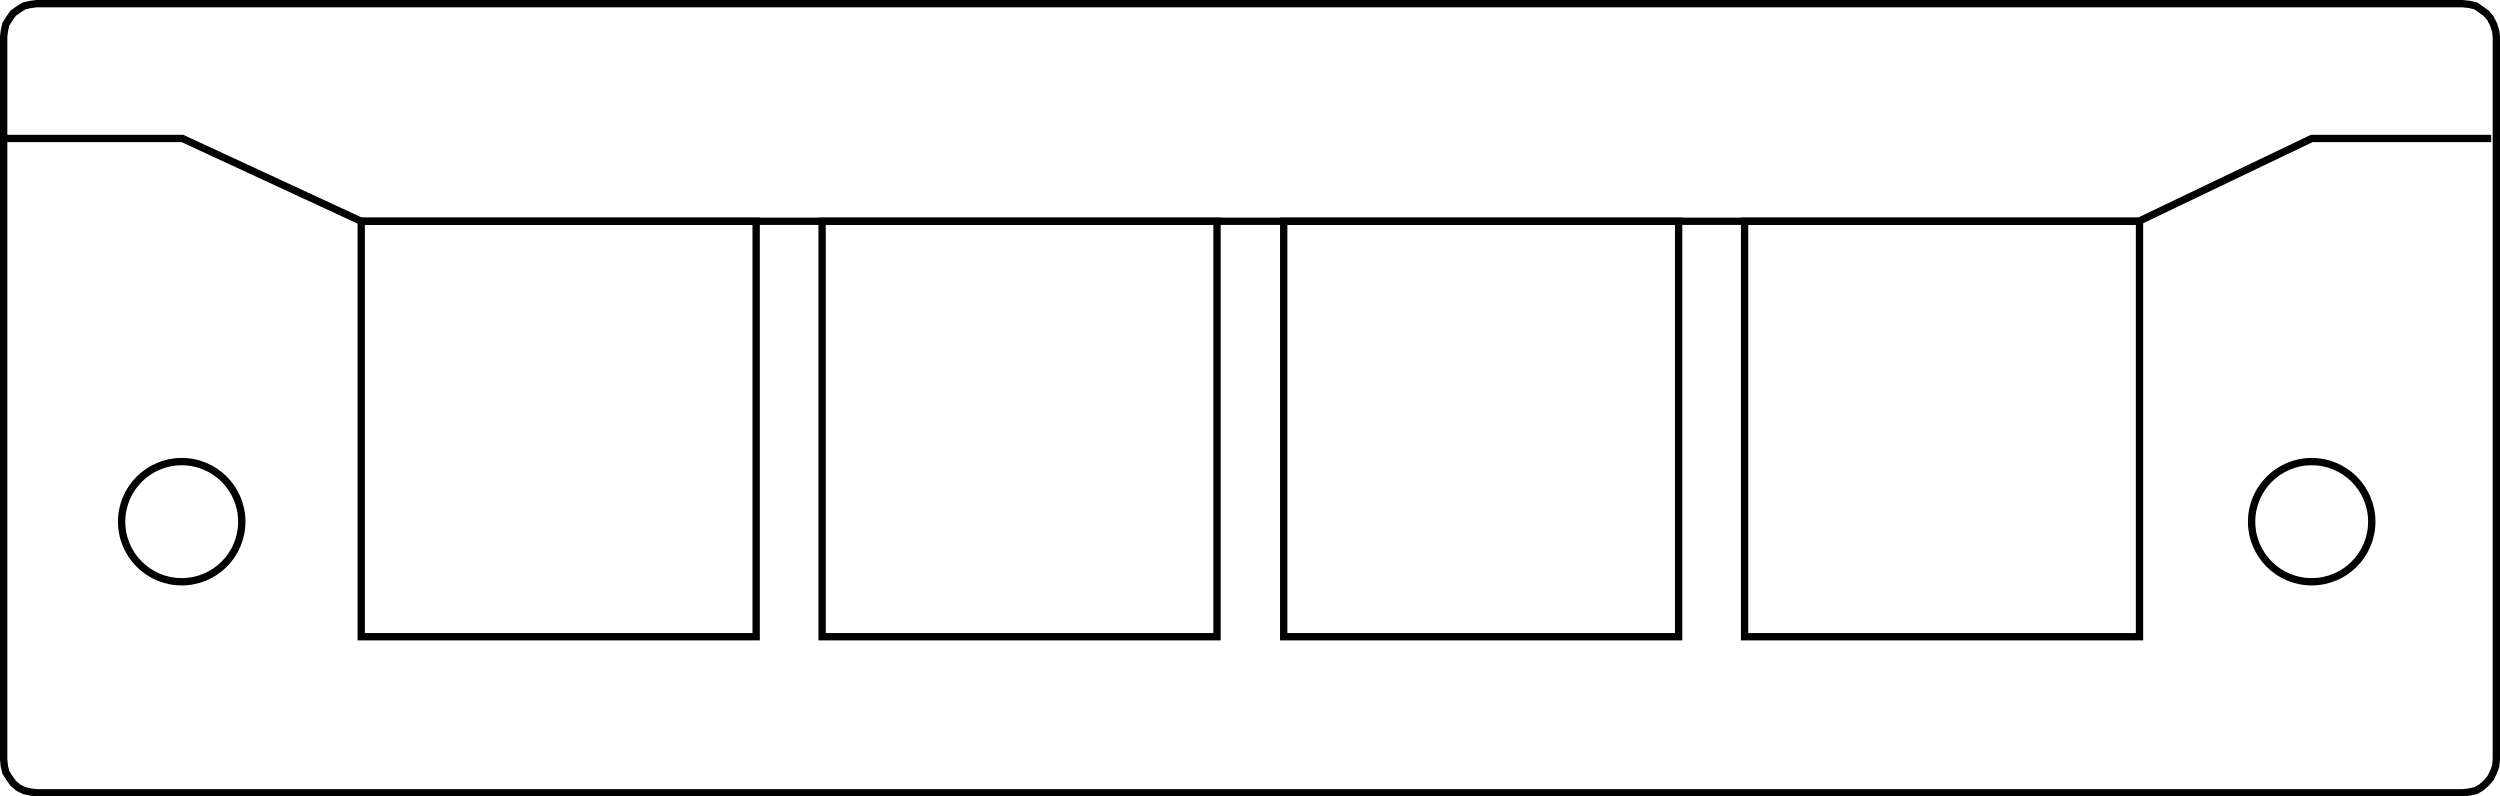
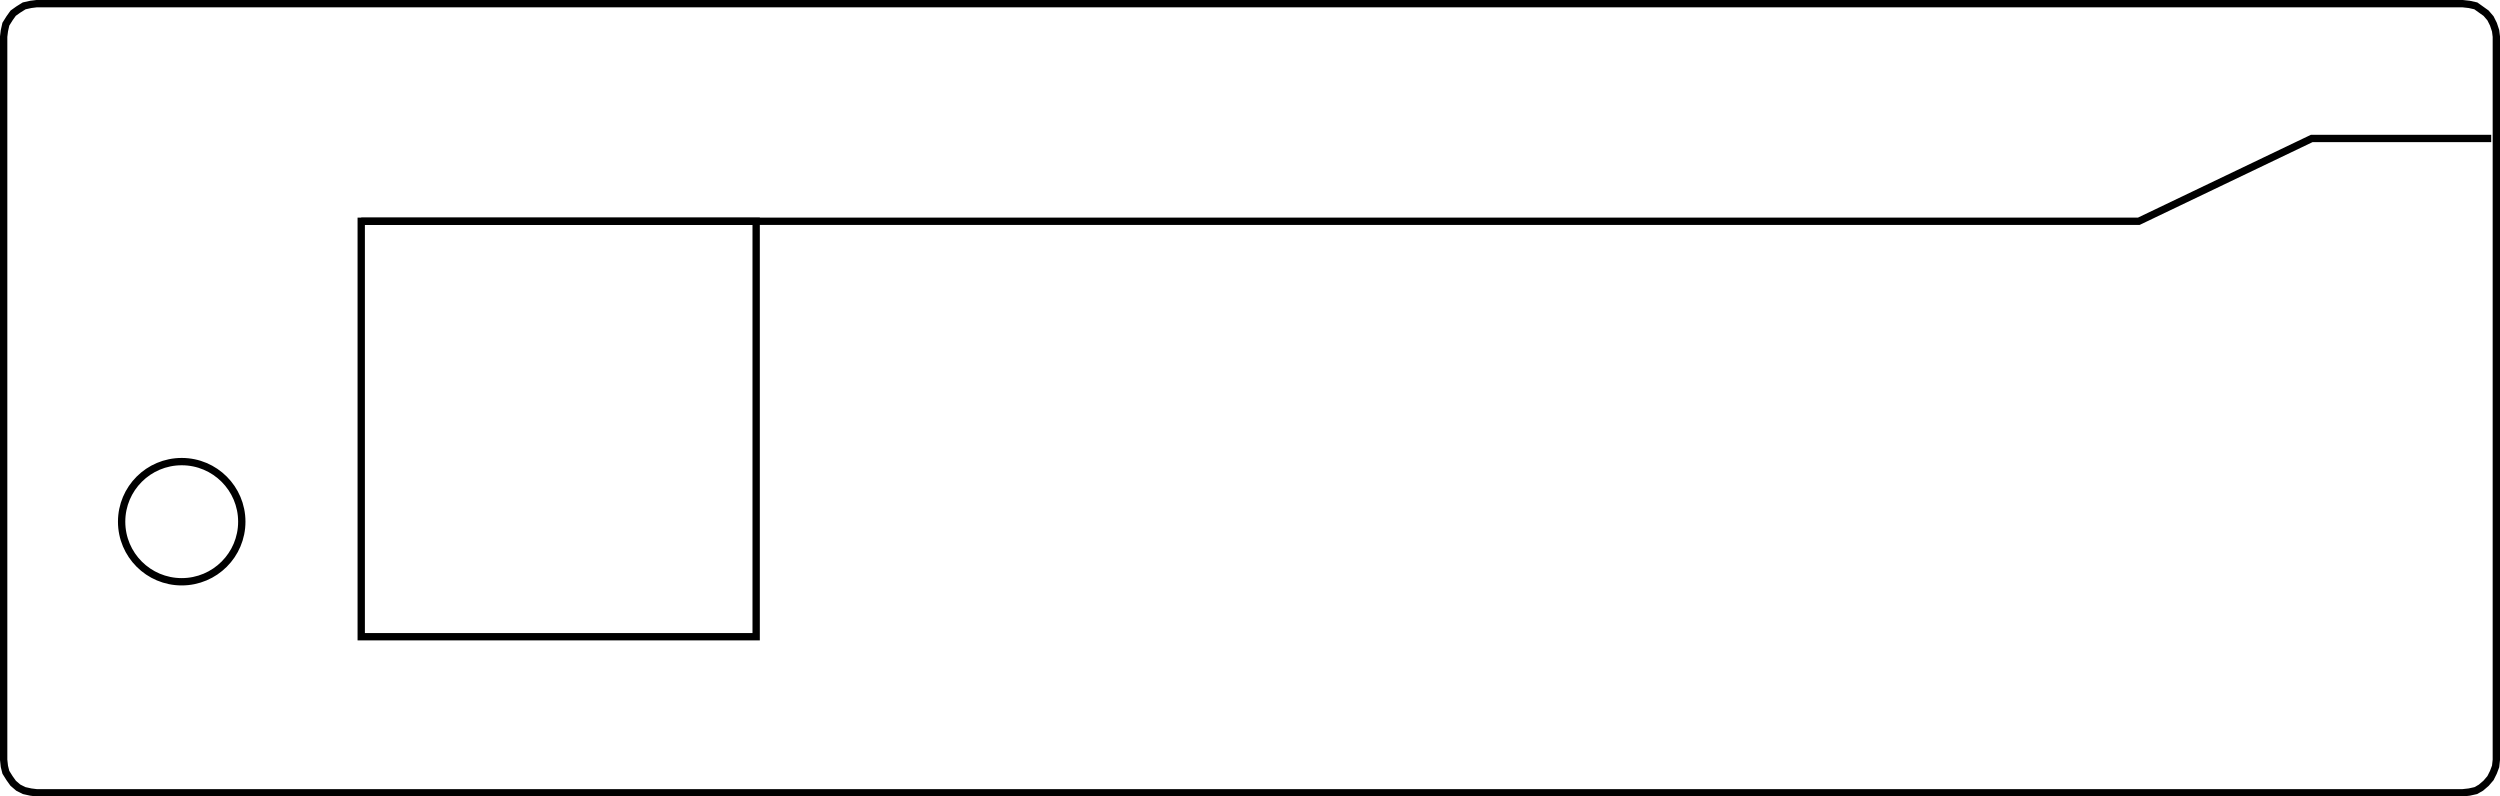
<svg xmlns="http://www.w3.org/2000/svg" version="1.1" id="Ebene_1" x="0px" y="0px" viewBox="0 0 341.2 108.7" enable-background="new 0 0 341.2 108.7" xml:space="preserve">
  <circle fill="none" stroke="#000000" stroke-miterlimit="10" cx="24.8" cy="71.2" r="8.2" />
-   <path fill="none" stroke="#000000" stroke-miterlimit="10" d="M49.3,30.2L24.9,18.9H0.5" />
-   <circle fill="none" stroke="#000000" stroke-miterlimit="10" cx="315.5" cy="71.2" r="8.2" />
  <polygon fill="none" stroke="#000000" stroke-miterlimit="10" points="340.7,18.9 340.7,103.7 340.6,104.6 340.3,105.4 339.9,106.2   339.3,106.9 338.6,107.5 337.9,107.9 337,108.1 336.1,108.2 5,108.2 4.2,108.1 3.3,107.9 2.5,107.5 1.8,106.9 1.3,106.2 0.8,105.4   0.6,104.6 0.5,103.7 0.5,18.9 0.5,18.9 0.5,5 0.6,4.2 0.8,3.3 1.3,2.5 1.8,1.8 2.5,1.3 3.3,0.8 4.2,0.6 5,0.5 336.1,0.5 337,0.6   337.9,0.8 338.6,1.3 339.3,1.8 339.9,2.5 340.3,3.3 340.6,4.2 340.7,5 " />
  <polyline fill="none" stroke="#000000" stroke-miterlimit="10" points="49.3,30.2 291.9,30.2 315.5,18.9 340,18.9 " />
  <rect id="R-1s" x="49.3" y="30.2" fill="none" stroke="#000000" stroke-miterlimit="10" width="53.9" height="56.7" />
-   <rect id="R-2s" x="112.2" y="30.2" fill="none" stroke="#000000" stroke-miterlimit="10" width="53.9" height="56.7" />
-   <rect id="R-3s" x="175.2" y="30.2" fill="none" stroke="#000000" stroke-miterlimit="10" width="53.9" height="56.7" />
-   <rect id="R-4s" x="238.1" y="30.2" fill="none" stroke="#000000" stroke-miterlimit="10" width="53.9" height="56.7" />
</svg>